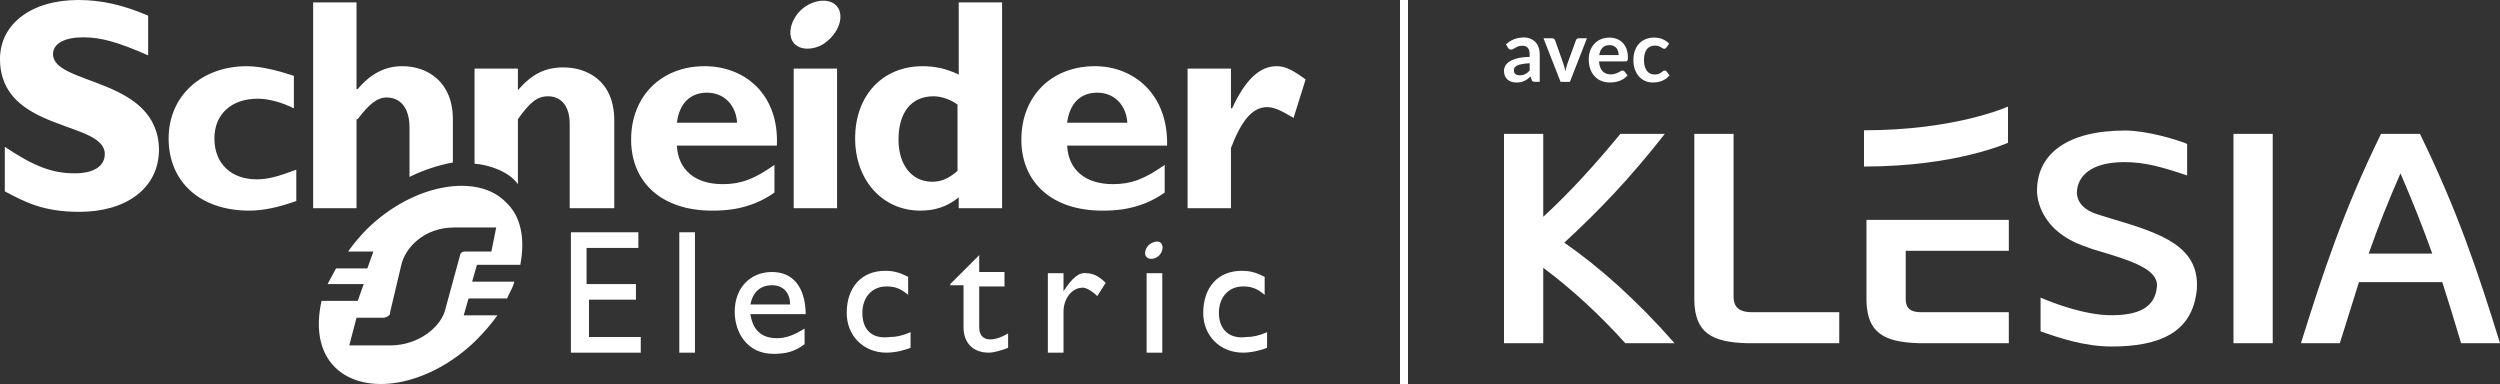
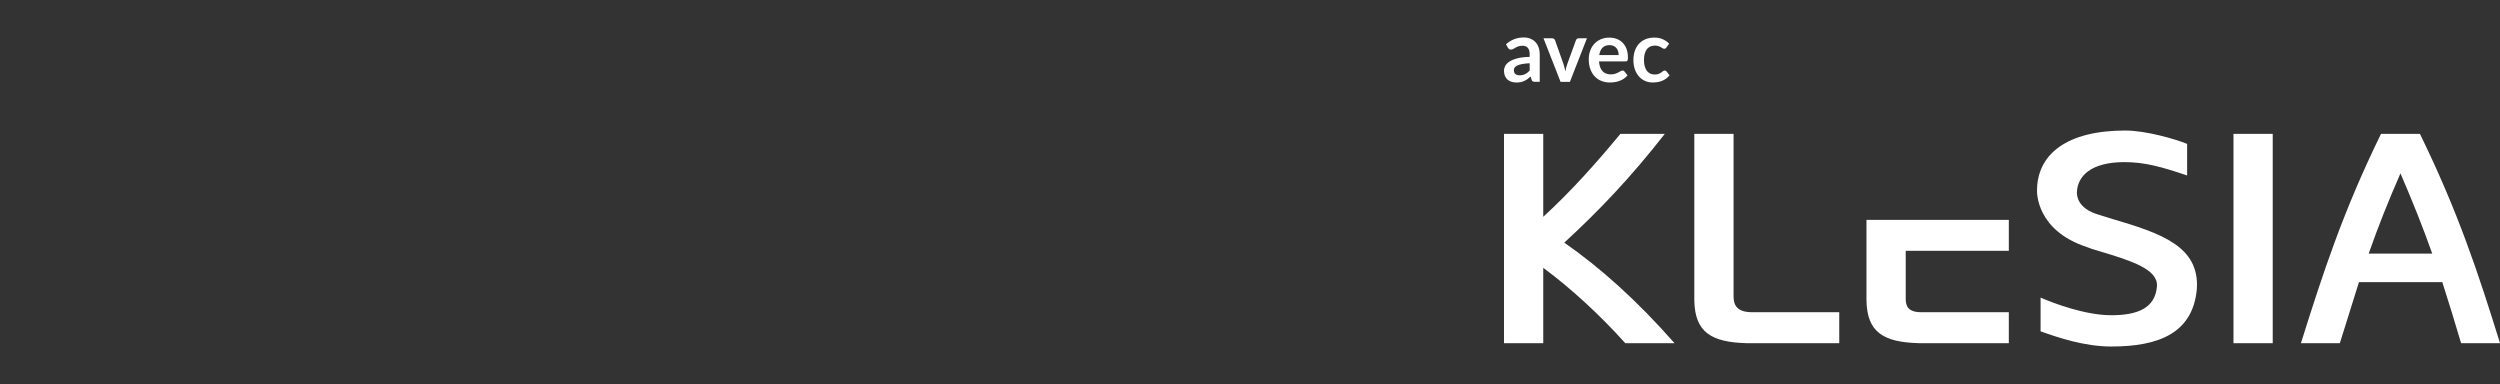
<svg xmlns="http://www.w3.org/2000/svg" id="a" viewBox="0 0 312.5 48">
  <rect x="0" y="0" width="312.5" height="48" fill="#333333" stroke="none" />
  <g id="b">
-     <path d="m84.912,44.081h1.957v-15.045h-1.957v15.045Zm15.808-4.664v-.15h-.009c.001.053.009.097.009.15Zm-3.914-18.806c-2.559,1.805-4.215,2.407-6.474,2.407-3.463,0-5.571-1.806-5.721-4.814h12.496c.301-6.319-3.914-9.93-9.033-9.93-5.42,0-9.184,3.761-9.184,9.177s3.914,8.876,10.087,8.876c1.355,0,4.667,0,7.829-2.257v-3.46Zm-8.431-9.027c2.108,0,3.614,1.504,3.764,3.761h-7.528c.301-2.407,1.656-3.761,3.764-3.761ZM6.624,6.77c0-1.354,1.506-2.106,3.764-2.106s4.366.602,8.13,2.257V1.956C15.357.602,12.646,0,9.786,0,3.914,0,0,3.009,0,7.372,0,16.549,13.098,15.045,13.098,19.257c0,1.504-1.355,2.407-3.764,2.407-2.861,0-5.119-.903-8.732-3.31v5.567c2.559,1.354,4.818,2.558,9.334,2.558,5.721,0,9.937-2.858,9.937-7.823-.15-9.027-13.249-7.974-13.249-11.886Zm37.94,8.124h.15c1.355-1.805,2.409-2.708,3.613-2.708,1.656,0,2.861,1.204,2.861,3.761v6.168c1.806-.903,3.764-1.504,5.42-1.806v-5.416c0-4.664-3.162-6.62-6.323-6.62-2.108,0-3.914.903-5.571,2.858h-.15V.301h-5.42v25.727h5.42v-11.133Zm1.355,13.691c-.903.903-1.656,1.805-2.409,2.859h3.162l-.753,2.106h-3.915c-.301.602-.753,1.354-1.054,1.956h4.517l-.753,2.106h-4.517c-.753,3.31-.301,6.319,1.656,8.275,3.764,3.761,11.743,2.407,17.615-3.31,1.054-1.053,1.957-2.106,2.71-3.159h-4.215l.602-2.106h4.818c.301-.752.753-1.354.903-2.106h-5.269l.602-2.106h5.42c.602-3.159.151-6.018-1.807-7.824-3.463-3.611-11.442-2.407-17.314,3.31Zm15.507,2.859h-3.162c-.301,0-.452,0-.602.15,0,0-.151.15-.151.301l-1.806,6.62c-.452,2.257-3.312,4.664-6.926,4.664h-5.119l.903-3.46h3.312c.301,0,.602-.15.753-.301.15-.15.15-.301.15-.451l1.355-5.717c.452-2.257,2.86-4.814,6.624-4.814h5.269l-.602,3.009Zm-34.627-14.142c0-3.009,2.108-4.965,5.42-4.965,1.355,0,3.011.451,4.517,1.204v-4.062c-1.807-.602-4.065-1.204-5.872-1.204-5.721,0-9.786,3.761-9.786,9.027,0,5.416,3.914,9.027,10.087,9.027,1.806,0,3.764-.451,5.872-1.204v-3.912c-2.409.903-3.613,1.204-4.968,1.204-3.162,0-5.27-1.956-5.27-5.115Zm46.822,20.16h5.872v-1.956h-6.173v-4.513h6.474v-1.956h-8.431v15.045h8.732v-1.956h-6.474v-4.664Zm3.162-11.434v-10.983c0-5.115-3.613-6.62-6.323-6.62-2.258,0-3.914.752-5.721,2.858v-2.708h-5.42v11.885c1.957.15,4.366,1.053,5.42,2.558v-8.124c1.506-2.106,2.409-2.858,3.764-2.858,1.506,0,2.71,1.053,2.71,3.46v10.531h5.571Zm75.578,13.089c0-1.956,1.205-3.31,3.011-3.31.904,0,1.656.15,2.71,1.053v-2.257c-.903-.451-1.656-.752-2.86-.752-3.011,0-4.818,2.106-4.818,5.266,0,2.858,2.108,4.965,4.968,4.965,1.054,0,2.259-.301,3.011-.602v-1.956c-1.054.451-1.806.602-2.559.602-2.108.301-3.463-.903-3.463-3.009Zm-19.421-2.708v-2.257h-1.958v9.93h1.958v-5.115c0-1.655,1.054-3.009,2.409-3.009.451,0,1.204.451,1.806,1.053l1.054-1.655c-.753-.752-1.505-1.204-2.409-1.204-.903-.15-1.806.602-2.86,2.257Zm10.388,7.673h1.957v-9.93h-1.957v9.93Zm.602-13.691c-.602.301-.903,1.053-.753,1.505.151.451.753.602,1.355.301.603-.301.904-1.053.753-1.504-.15-.602-.753-.602-1.355-.301Zm-7.076-22.116c-5.42,0-9.184,3.761-9.184,9.177s3.915,8.876,10.087,8.876c1.355,0,4.668,0,7.829-2.257v-3.46c-2.559,1.805-4.215,2.407-6.474,2.407-3.462,0-5.57-1.806-5.721-4.814h12.496c.151-6.319-4.065-9.93-9.033-9.93Zm-3.463,7.071c.301-2.407,1.656-3.761,3.764-3.761s3.614,1.504,3.764,3.761h-7.528Zm-36.885,18.655c-2.71,0-4.667,1.956-4.667,4.965,0,2.708,1.656,5.266,4.818,5.266,1.656,0,2.71-.301,3.915-1.204v-1.956c-1.205.752-2.259,1.204-3.463,1.204-1.957,0-3.011-1.053-3.312-3.009h6.916c-.048-3.505-1.685-5.266-4.206-5.266Zm-2.71,4.062c.301-1.504,1.205-2.407,2.71-2.407,1.355,0,2.258.903,2.258,2.407h-4.968Zm65.792-29.789c-2.108,0-3.915,1.655-5.571,5.266h-.15v-4.965h-5.42v17.452h5.42v-7.522c1.204-3.159,2.559-5.115,4.516-5.115.904,0,1.807.451,3.312,1.354l1.506-4.814c-1.656-1.204-2.559-1.655-3.613-1.655ZM101.021.602c-1.656.903-2.559,2.858-2.107,4.213.452,1.354,2.258,1.655,3.914.752,1.656-1.053,2.559-2.858,2.108-4.213C104.484,0,102.678-.301,101.021.602Zm-1.806,25.426h5.42V8.576h-5.42v17.452Zm20.626,0h5.42V.301h-5.42v9.027c-1.506-.752-3.012-1.053-4.517-1.053-4.968,0-8.431,3.611-8.431,9.027,0,5.266,3.463,9.027,8.13,9.027,1.806,0,3.312-.451,4.818-1.655v1.354Zm-.151-4.664c-1.054.903-1.957,1.354-3.162,1.354-2.559,0-4.215-2.106-4.215-5.266,0-3.461,1.656-5.416,4.366-5.416,1.054,0,2.258.451,3.011,1.053v8.275Zm2.71,19.558v-5.115h3.162v-1.806h-3.162v-2.106l-3.613,3.611v.15h1.656v5.266c0,1.805,1.054,3.159,3.161,3.159.603,0,1.657-.301,2.409-.602v-1.806c-.752.451-1.505.752-2.258.752-.602,0-1.355-.301-1.355-1.505Zm-14.604-1.805c0-1.956,1.205-3.31,3.011-3.31.904,0,1.656.15,2.71,1.053v-2.257c-.903-.451-1.656-.752-2.86-.752-3.011,0-4.818,2.106-4.818,5.266,0,2.858,2.108,4.965,4.968,4.965,1.054,0,2.259-.301,3.012-.602v-1.956c-1.054.451-1.807.602-2.56.602-2.258.301-3.463-.903-3.463-3.009Z" fill="#fff" />
-   </g>
+     </g>
  <path id="c" d="m204.883,9.573c.22.241.476.425.768.552.292.124.605.186.935.186.188,0,.378-.014.569-.043.192-.028.376-.076.554-.143.182-.071.355-.163.523-.276.167-.117.323-.26.465-.43l-.37-.478c-.053-.081-.131-.122-.235-.122-.08,0-.154.027-.22.08-.064.05-.138.106-.224.17-.087.06-.197.117-.324.17-.127.05-.292.074-.497.074s-.391-.039-.554-.117c-.163-.081-.303-.198-.419-.35-.114-.156-.203-.347-.267-.573-.059-.226-.089-.485-.089-.775,0-.28.028-.529.085-.748.055-.223.14-.412.25-.568.116-.156.258-.274.429-.356.171-.085.37-.127.597-.127.177,0,.325.021.444.064.12.039.226.085.313.138.087.05.161.096.224.138.064.039.127.058.195.058.068,0,.12-.014.156-.043.038-.028.077-.067.115-.117l.34-.478c-.241-.244-.514-.432-.816-.563-.299-.131-.65-.196-1.05-.196-.423,0-.795.071-1.119.212-.323.141-.596.338-.816.589-.218.248-.385.543-.502.886-.11.34-.167.71-.167,1.109,0,.446.064.844.189,1.194.129.347.302.64.518.881Zm-8.644.658l2.129-5.446h-1.02c-.087,0-.161.023-.224.069-.064.046-.106.104-.131.175l-1.06,2.909c-.064.17-.117.336-.157.499-.04.163-.074.326-.106.488-.031-.163-.067-.326-.11-.488-.038-.163-.086-.329-.146-.499l-1.034-2.909c-.025-.071-.07-.129-.135-.175-.064-.046-.142-.069-.237-.069h-1.071l2.133,5.446h1.169Zm3.116-.663c.237.244.517.43.838.557.319.124.666.186,1.039.186.188,0,.383-.014.579-.043.203-.028.4-.076.593-.143.194-.071.38-.163.558-.276.178-.117.339-.26.48-.43l-.376-.478c-.028-.039-.059-.069-.1-.09-.038-.021-.082-.032-.135-.032-.08,0-.163.025-.25.074-.084.05-.184.104-.298.165-.112.06-.243.115-.398.165-.15.05-.33.074-.537.074-.425,0-.768-.131-1.026-.393-.258-.262-.406-.672-.444-1.231h3.315c.059,0,.108-.007.146-.021.038-.018.067-.044.088-.08.024-.039.041-.09.047-.154.011-.067.017-.15.017-.249,0-.393-.059-.741-.174-1.046-.114-.308-.275-.566-.48-.775-.205-.212-.452-.373-.738-.483-.281-.11-.592-.165-.929-.165-.402,0-.761.071-1.083.212-.317.141-.586.334-.81.579-.22.241-.387.525-.505.855-.119.326-.178.674-.178,1.046,0,.478.068.899.203,1.263.135.361.321.665.558.913Zm.957-3.604c.213-.216.507-.324.884-.324.192,0,.359.034.501.101.144.064.262.152.355.265.096.113.165.246.21.398.044.149.068.308.068.478h-2.425c.06-.396.195-.702.407-.918Zm102.178,10.769h-4.864c-4.741,9.684-7.255,17.392-10.01,26.164h4.864l2.389-7.632h10.418c.81,2.506,1.581,5.051,2.349,7.632h4.864c-2.716-8.772-5.269-16.48-10.01-26.164Zm-6.403,14.963c1.173-3.342,2.391-6.418,3.97-10.025,1.542,3.569,2.796,6.72,3.972,10.025h-7.942Zm-79.392,5.354v-20.317h-4.906v20.849c.084,3.911,2.067,5.202,6.565,5.316h11.552v-3.873h-10.904c-1.905,0-2.307-.911-2.307-1.974Zm47.334-9.684l-1.579-.493c-2.88-.798-2.838-2.545-2.838-2.849.081-2.013,1.743-3.76,5.959-3.76,2.508,0,4.699.607,7.819,1.671v-3.948c-1.377-.57-5.107-1.671-7.741-1.671-7.294,0-11.021,2.962-11.021,7.519,0,.113-.162,4.974,6.28,7.063.243.114.69.266,1.623.531,3.928,1.177,7.214,2.24,7.091,4.329-.201,2.809-2.512,3.645-5.713,3.645s-7.094-1.444-8.837-2.204v4.217c2.229.797,5.512,1.899,8.837,1.899,5.878,0,10.211-1.634,10.7-7.216.321-5.278-4.378-6.911-10.58-8.734Zm-30.72,10.215c.081,3.911,2.067,5.202,6.565,5.316h11.228v-3.873h-10.985c-1.578,0-1.902-.759-1.902-1.633v-6.037h12.887v-3.874h-17.793v10.103Zm-37.772-7.253c4.258-3.911,8.228-8.05,12.564-13.595h-5.551c-3.04,3.684-6.241,7.254-9.644,10.368v-10.368h-4.906v26.164h4.906v-9.418c3.403,2.507,7.09,5.887,10.253,9.418h6.157c-4.738-5.392-9.362-9.493-13.779-12.569Zm83.648,12.569h4.906v-26.164h-4.906v26.164ZM188.434,9.944c.139.124.304.217.497.281.19.06.4.09.626.09.192,0,.366-.016.522-.048.157-.032.305-.08.445-.143.139-.064.275-.142.404-.234.131-.096.266-.205.402-.329l.114.387c.036.113.087.189.156.228.07.035.165.053.288.053h.58v-3.439c0-.308-.045-.591-.136-.849-.086-.258-.215-.479-.387-.663-.169-.188-.378-.333-.626-.435-.243-.106-.522-.159-.836-.159-.871,0-1.616.287-2.231.86l.235.419c.038.067.088.124.15.17.063.046.137.069.226.069.104,0,.199-.025.288-.074.086-.05.18-.104.281-.165.104-.064.226-.12.366-.17.14-.05.313-.074.523-.074.289,0,.507.088.657.265.155.173.231.442.231.807v.319c-.609.014-1.121.074-1.532.18-.41.106-.74.241-.987.403-.248.159-.426.34-.533.541-.104.198-.157.4-.157.605,0,.244.038.458.114.642.079.184.184.338.32.462Zm.894-1.497c.066-.099.176-.186.328-.26.155-.074.356-.135.607-.18.254-.05.569-.083.946-.101v.918c-.095.099-.188.186-.281.26-.091.071-.189.131-.288.18-.097.05-.203.087-.315.112-.11.025-.233.037-.366.037-.216,0-.391-.049-.527-.149-.133-.099-.199-.264-.199-.494,0-.117.032-.225.095-.324Z" fill="#fff" />
-   <path id="d" d="m251,13.316s-6.478,2.97-18,2.97v4.53c11.522,0,18-2.971,18-2.971v-4.529Z" fill="#fff" />
-   <line id="e" x1="175.5" y1="0" x2="175.5" y2="48" fill="none" stroke="#fff" />
</svg>